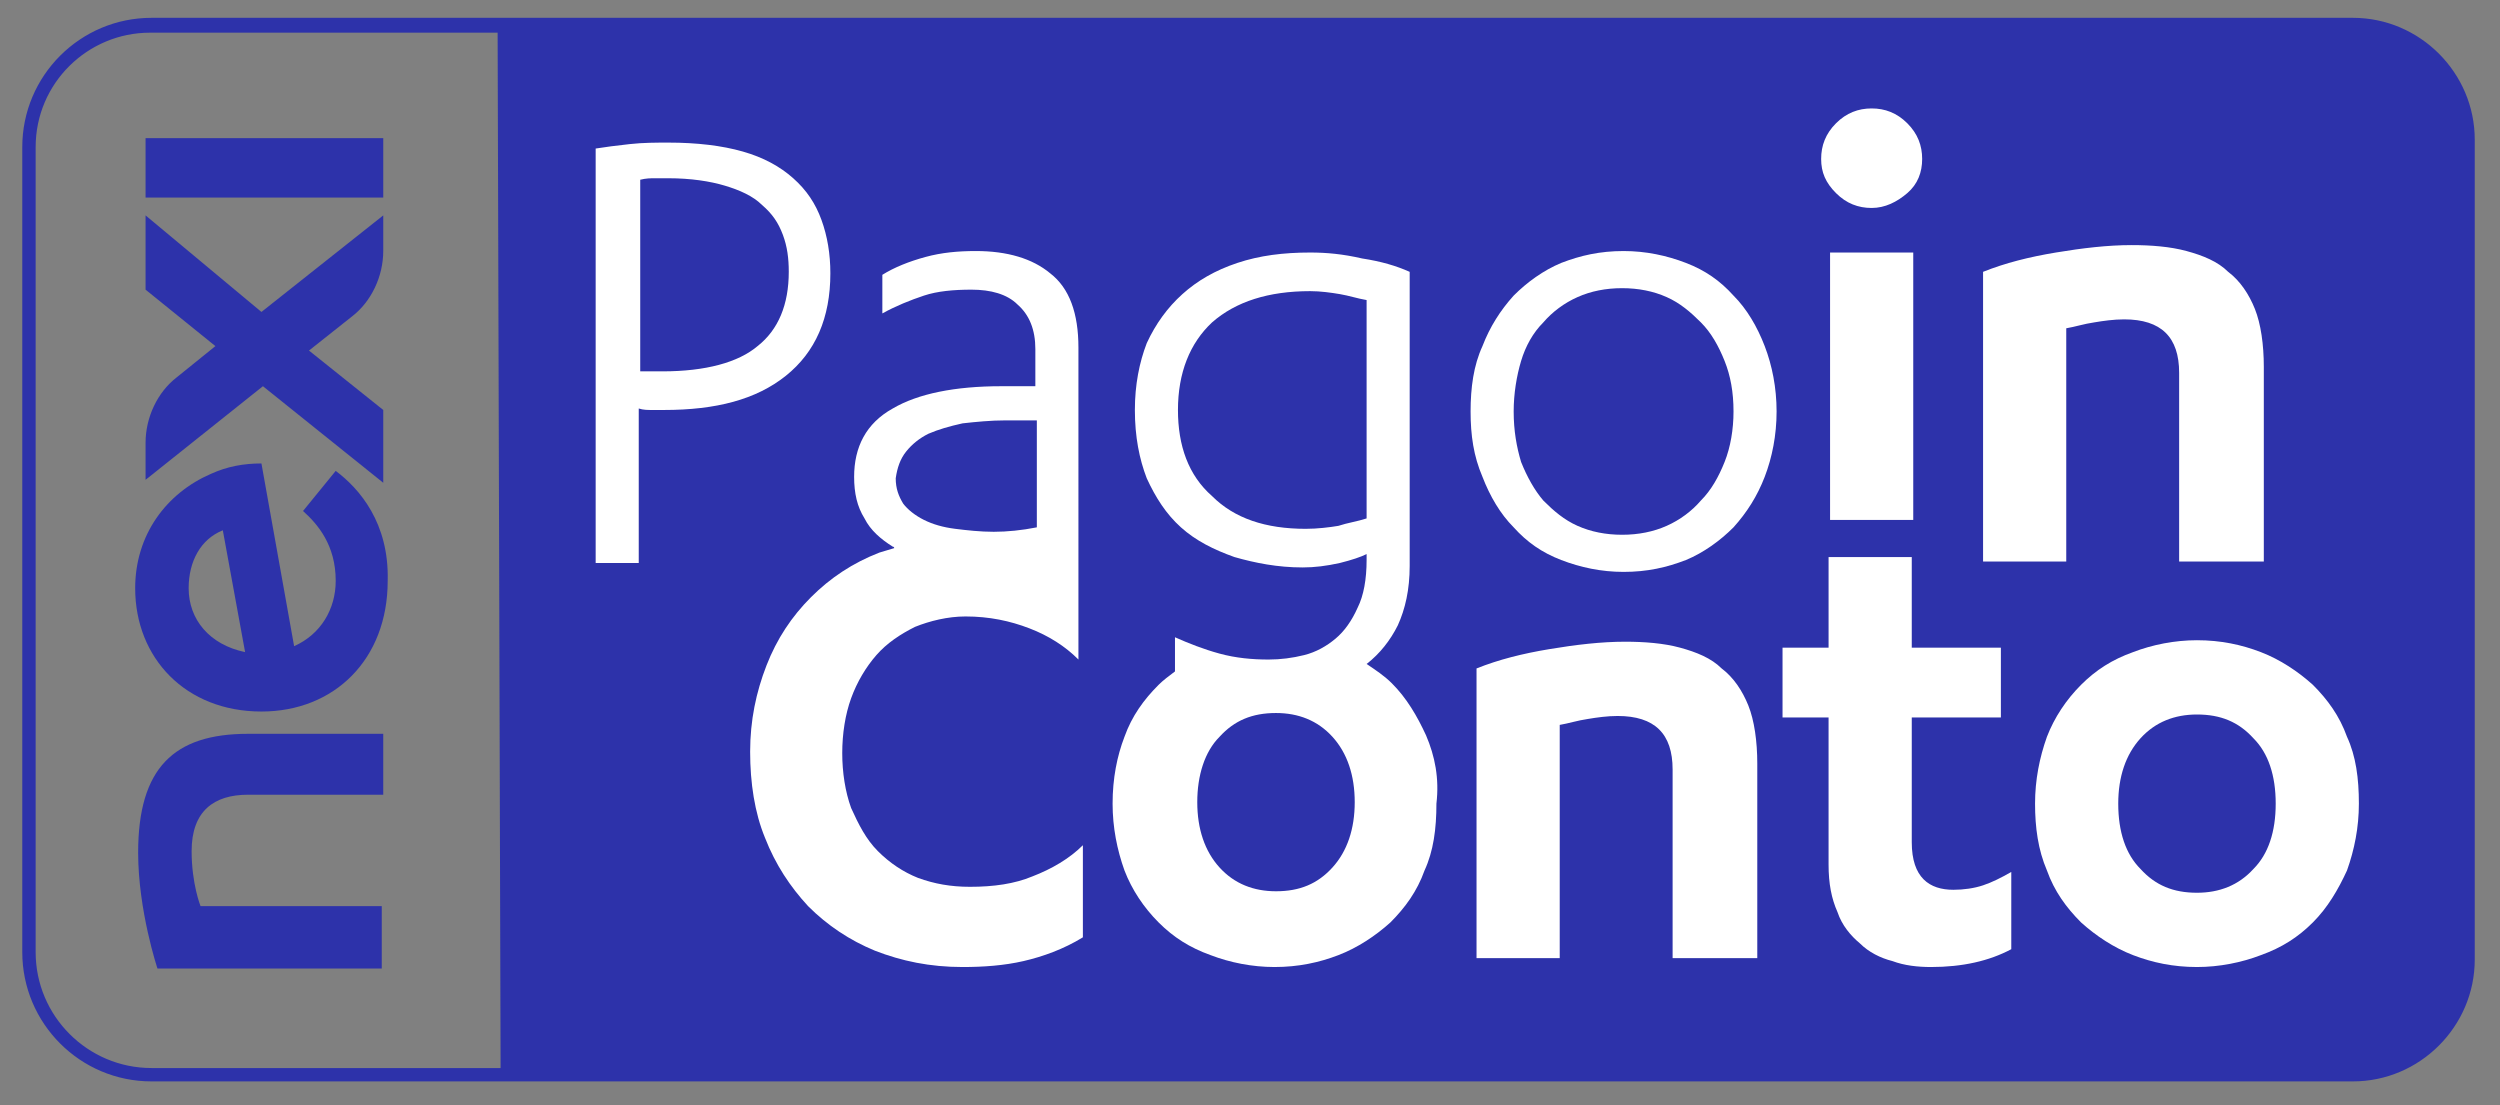
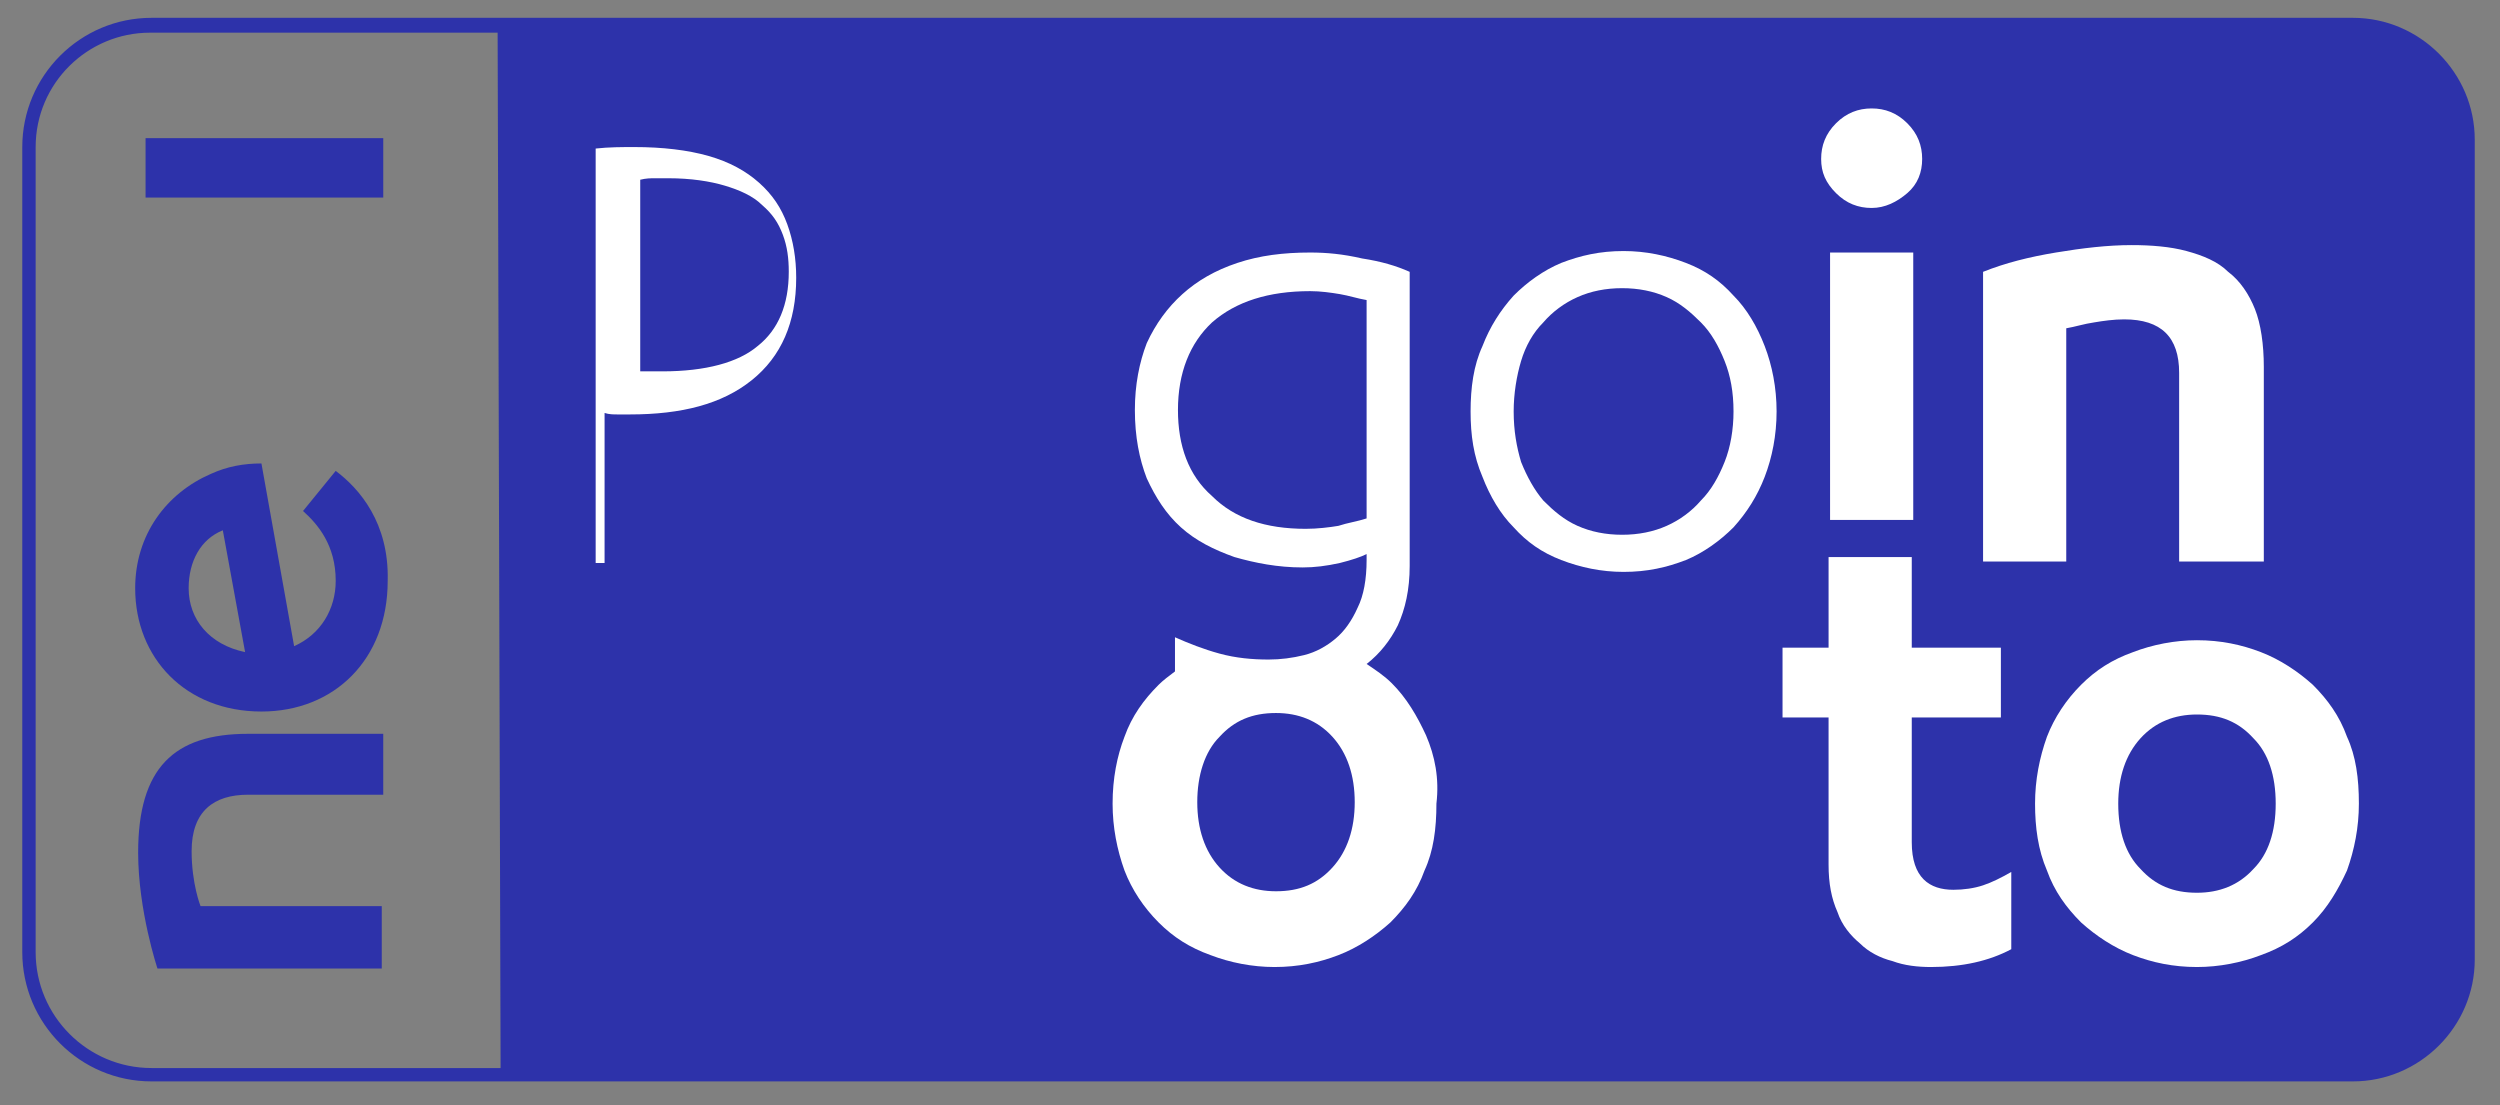
<svg xmlns="http://www.w3.org/2000/svg" version="1.1" id="Layer_1" x="0px" y="0px" viewBox="0 0 168.3 74.4" style="enable-background:new 0 0 168.3 74.4;" xml:space="preserve">
  <rect x="0" y="0" width="168.3" height="74.4" fill="#808080" stroke="none" />
  <style type="text/css">
	.st0{fill:#2D32AA;}
	.st1{fill:#FFFFFF;}
</style>
  <g id="XMLID_3548_">
    <g id="XMLID_1683_">
	</g>
  </g>
  <g id="XMLID_5330_">
</g>
  <g id="XMLID_4640_">
</g>
  <g id="XMLID_3_">
    <g id="XMLID_4_">
	</g>
  </g>
  <g id="XMLID_2_">
</g>
  <g id="XMLID_1_">
</g>
  <g>
    <path class="st0" d="M158.4,1.2H34v0H10.2c-4.8,0-8.7,3.9-8.7,8.7v54.2c0,4.8,3.9,8.7,8.7,8.7H34v0h124.4c4.5,0,8.2-3.7,8.2-8.2   V9.4C166.6,4.9,162.9,1.2,158.4,1.2z M2.4,64.1V9.9c0-4.3,3.5-7.7,7.7-7.7h23.4l0.2,69.7H10.2C5.9,71.9,2.4,68.4,2.4,64.1z" />
    <g>
-       <path class="st1" d="M43,37.9h-2.9V10c0.6-0.1,1.4-0.2,2.3-0.3c0.9-0.1,1.8-0.1,2.6-0.1c1.9,0,3.6,0.2,5,0.6    c1.4,0.4,2.5,1,3.4,1.8c0.9,0.8,1.5,1.7,1.9,2.8c0.4,1.1,0.6,2.3,0.6,3.6c0,3-1,5.3-3,6.9c-2,1.6-4.7,2.3-8.2,2.3    c-0.3,0-0.5,0-0.8,0c-0.3,0-0.6,0-0.9-0.1V37.9z M43,25c0.3,0,0.5,0,0.8,0c0.2,0,0.5,0,0.8,0c2.9,0,5.1-0.6,6.4-1.7    c1.4-1.1,2.1-2.8,2.1-5c0-0.9-0.1-1.7-0.4-2.5c-0.3-0.8-0.7-1.4-1.4-2c-0.6-0.6-1.5-1-2.5-1.3c-1-0.3-2.3-0.5-3.8-0.5    c-0.3,0-0.6,0-0.9,0c-0.3,0-0.6,0-1,0.1V25z" />
+       <path class="st1" d="M43,37.9h-2.9V10c0.9-0.1,1.8-0.1,2.6-0.1c1.9,0,3.6,0.2,5,0.6    c1.4,0.4,2.5,1,3.4,1.8c0.9,0.8,1.5,1.7,1.9,2.8c0.4,1.1,0.6,2.3,0.6,3.6c0,3-1,5.3-3,6.9c-2,1.6-4.7,2.3-8.2,2.3    c-0.3,0-0.5,0-0.8,0c-0.3,0-0.6,0-0.9-0.1V37.9z M43,25c0.3,0,0.5,0,0.8,0c0.2,0,0.5,0,0.8,0c2.9,0,5.1-0.6,6.4-1.7    c1.4-1.1,2.1-2.8,2.1-5c0-0.9-0.1-1.7-0.4-2.5c-0.3-0.8-0.7-1.4-1.4-2c-0.6-0.6-1.5-1-2.5-1.3c-1-0.3-2.3-0.5-3.8-0.5    c-0.3,0-0.6,0-0.9,0c-0.3,0-0.6,0-1,0.1V25z" />
      <path class="st1" d="M99,27.7c0-1.6,0.2-3.1,0.8-4.4c0.5-1.3,1.2-2.4,2.1-3.4c0.9-0.9,2-1.7,3.2-2.2c1.3-0.5,2.6-0.8,4.2-0.8    c1.5,0,2.9,0.3,4.2,0.8c1.3,0.5,2.3,1.2,3.2,2.2c0.9,0.9,1.6,2.1,2.1,3.4c0.5,1.3,0.8,2.8,0.8,4.4c0,1.6-0.3,3.1-0.8,4.4    c-0.5,1.3-1.2,2.4-2.1,3.4c-0.9,0.9-2,1.7-3.2,2.2c-1.3,0.5-2.6,0.8-4.2,0.8c-1.5,0-2.9-0.3-4.2-0.8c-1.3-0.5-2.3-1.2-3.2-2.2    c-0.9-0.9-1.6-2.1-2.1-3.4C99.2,30.7,99,29.3,99,27.7z M116.7,27.7c0-1.3-0.2-2.4-0.6-3.4c-0.4-1-0.9-1.9-1.6-2.6    s-1.4-1.3-2.3-1.7c-0.9-0.4-1.9-0.6-3-0.6c-1.1,0-2.1,0.2-3,0.6c-0.9,0.4-1.7,1-2.3,1.7c-0.7,0.7-1.2,1.6-1.5,2.6    s-0.5,2.2-0.5,3.4c0,1.3,0.2,2.4,0.5,3.4c0.4,1,0.9,1.9,1.5,2.6c0.7,0.7,1.4,1.3,2.3,1.7c0.9,0.4,1.9,0.6,3,0.6    c1.1,0,2.1-0.2,3-0.6c0.9-0.4,1.7-1,2.3-1.7c0.7-0.7,1.2-1.6,1.6-2.6C116.5,30.1,116.7,28.9,116.7,27.7z" />
      <path class="st1" d="M126,14c-0.9,0-1.7-0.3-2.4-1c-0.7-0.7-1-1.4-1-2.3c0-0.9,0.3-1.7,1-2.4c0.7-0.7,1.5-1,2.4-1    c0.9,0,1.7,0.3,2.4,1s1,1.5,1,2.4c0,0.9-0.3,1.7-1,2.3C127.7,13.6,126.9,14,126,14z M128.8,35h-5.6V17h5.6V35z" />
      <path class="st1" d="M133.5,18.3c1.5-0.6,3.1-1,4.9-1.3c1.8-0.3,3.5-0.5,5.1-0.5c1.3,0,2.6,0.1,3.7,0.4c1.1,0.3,2.1,0.7,2.8,1.4    c0.8,0.6,1.4,1.5,1.8,2.5c0.4,1,0.6,2.4,0.6,3.9v13.1h-5.7V25.1c0-2.4-1.2-3.6-3.7-3.6c-0.7,0-1.4,0.1-2,0.2    c-0.7,0.1-1.3,0.3-1.9,0.4v15.7h-5.6V18.3z" />
-       <path class="st1" d="M69.5,59c-1.2,0.5-2.6,0.7-4.2,0.7c-1.3,0-2.4-0.2-3.5-0.6c-1-0.4-1.9-1-2.7-1.8c-0.8-0.8-1.3-1.8-1.8-2.9    c-0.4-1.1-0.6-2.4-0.6-3.7c0-1.3,0.2-2.6,0.6-3.7c0.4-1.1,1-2.1,1.7-2.9c0.7-0.8,1.6-1.4,2.6-1.9c1-0.4,2.2-0.7,3.4-0.7    c1.6,0,3,0.3,4.3,0.8c1.3,0.5,2.4,1.2,3.3,2.1v-6.4c0,0,0,0,0,0V23.4c0-2.3-0.6-4-1.9-5c-1.2-1-2.9-1.5-5-1.5    c-1.2,0-2.3,0.1-3.4,0.4c-1.1,0.3-2.1,0.7-2.9,1.2v2.6c0.9-0.5,1.9-0.9,2.8-1.2c0.9-0.3,2-0.4,3.2-0.4c1.3,0,2.4,0.3,3.1,1    c0.8,0.7,1.2,1.7,1.2,3v2.5h-2.3c-3.1,0-5.6,0.5-7.3,1.5c-1.8,1-2.6,2.6-2.6,4.6c0,1.1,0.2,2,0.7,2.8c0.4,0.8,1.1,1.4,1.9,1.9    c0,0,0.1,0,0.1,0.1c-0.3,0.1-0.7,0.2-1,0.3c-1.8,0.7-3.3,1.7-4.6,3c-1.3,1.3-2.3,2.8-3,4.6c-0.7,1.8-1.1,3.7-1.1,5.8    c0,2.1,0.3,4.1,1,5.8c0.7,1.8,1.7,3.3,2.9,4.6c1.3,1.3,2.8,2.3,4.5,3c1.8,0.7,3.7,1.1,5.9,1.1c1.4,0,2.8-0.1,4.1-0.4    c1.3-0.3,2.7-0.8,4-1.6v-6.2C72,57.8,70.8,58.5,69.5,59z M61,30.4c0.4-0.5,0.9-0.9,1.5-1.2c0.7-0.3,1.4-0.5,2.3-0.7    c0.9-0.1,1.9-0.2,2.9-0.2h2.1v7.2c-1,0.2-2,0.3-2.9,0.3c-0.9,0-1.8-0.1-2.6-0.2c-0.8-0.1-1.5-0.3-2.1-0.6    c-0.6-0.3-1.1-0.7-1.4-1.1c-0.3-0.5-0.5-1-0.5-1.7C60.4,31.5,60.6,30.9,61,30.4z" />
-       <path class="st1" d="M99.4,45c1.5-0.6,3.1-1,4.9-1.3c1.8-0.3,3.5-0.5,5.1-0.5c1.3,0,2.6,0.1,3.7,0.4c1.1,0.3,2.1,0.7,2.8,1.4    c0.8,0.6,1.4,1.5,1.8,2.5c0.4,1,0.6,2.4,0.6,3.9v13.1h-5.7V51.8c0-2.4-1.2-3.6-3.7-3.6c-0.7,0-1.4,0.1-2,0.2    c-0.7,0.1-1.3,0.3-1.9,0.4v15.7h-5.6V45z" />
      <path class="st1" d="M120,43.6h3.1v-6.1h5.6v6.1h6v4.7h-6v8.4c0,1.2,0.3,2,0.8,2.5c0.5,0.5,1.2,0.7,2,0.7c0.7,0,1.4-0.1,2-0.3    c0.6-0.2,1.2-0.5,1.9-0.9v5.2c-1.5,0.8-3.3,1.2-5.4,1.2c-0.9,0-1.8-0.1-2.6-0.4c-0.8-0.2-1.6-0.6-2.2-1.2    c-0.6-0.5-1.2-1.2-1.5-2.1c-0.4-0.9-0.6-1.9-0.6-3.2v-9.9H120V43.6z" />
      <path class="st1" d="M137,54.1c0-1.6,0.3-3.1,0.8-4.5c0.5-1.3,1.3-2.5,2.3-3.5c1-1,2.1-1.7,3.5-2.2c1.3-0.5,2.8-0.8,4.3-0.8    c1.6,0,3,0.3,4.3,0.8c1.3,0.5,2.5,1.3,3.5,2.2c1,1,1.8,2.1,2.3,3.5c0.6,1.3,0.8,2.8,0.8,4.5c0,1.6-0.3,3.1-0.8,4.5    c-0.6,1.3-1.3,2.5-2.3,3.5c-1,1-2.1,1.7-3.5,2.2c-1.3,0.5-2.8,0.8-4.3,0.8c-1.6,0-3-0.3-4.3-0.8c-1.3-0.5-2.5-1.3-3.5-2.2    c-1-1-1.8-2.1-2.3-3.5C137.2,57.2,137,55.7,137,54.1z M153.2,54.1c0-1.9-0.5-3.4-1.5-4.4c-1-1.1-2.2-1.6-3.8-1.6    c-1.5,0-2.8,0.5-3.8,1.6c-1,1.1-1.5,2.6-1.5,4.4c0,1.9,0.5,3.4,1.5,4.4c1,1.1,2.2,1.6,3.8,1.6c1.5,0,2.8-0.5,3.8-1.6    C152.7,57.5,153.2,56,153.2,54.1z" />
      <path class="st1" d="M96,49.5c-0.6-1.3-1.3-2.5-2.3-3.5c-0.5-0.5-1.1-0.9-1.7-1.3c0.9-0.7,1.6-1.6,2.1-2.6c0.5-1.1,0.8-2.4,0.8-4    V18.3c-0.9-0.4-1.9-0.7-3.2-0.9c-1.3-0.3-2.4-0.4-3.5-0.4c-1.8,0-3.4,0.2-4.9,0.7c-1.5,0.5-2.7,1.2-3.7,2.1c-1,0.9-1.8,2-2.4,3.3    c-0.5,1.3-0.8,2.8-0.8,4.5c0,1.8,0.3,3.3,0.8,4.6c0.6,1.3,1.3,2.4,2.3,3.3c1,0.9,2.2,1.5,3.6,2c1.4,0.4,2.9,0.7,4.6,0.7    c0.8,0,1.6-0.1,2.5-0.3c0.8-0.2,1.4-0.4,1.8-0.6v0.4c0,1.3-0.2,2.4-0.6,3.2c-0.4,0.9-0.9,1.6-1.5,2.1c-0.6,0.5-1.3,0.9-2.1,1.1    c-0.8,0.2-1.6,0.3-2.4,0.3c-1.1,0-2.2-0.1-3.3-0.4c-1.1-0.3-2.1-0.7-3-1.1v2.3c-0.4,0.3-0.8,0.6-1.1,0.9c-1,1-1.8,2.1-2.3,3.5    c-0.5,1.3-0.8,2.8-0.8,4.5c0,1.6,0.3,3.1,0.8,4.5c0.5,1.3,1.3,2.5,2.3,3.5c1,1,2.1,1.7,3.5,2.2c1.3,0.5,2.8,0.8,4.3,0.8    c1.6,0,3-0.3,4.3-0.8c1.3-0.5,2.5-1.3,3.5-2.2c1-1,1.8-2.1,2.3-3.5c0.6-1.3,0.8-2.8,0.8-4.5C96.9,52.4,96.6,50.9,96,49.5z     M90.1,35.4c-0.6,0.1-1.4,0.2-2.2,0.2c-2.7,0-4.8-0.7-6.3-2.2C80,32,79.3,30,79.3,27.6c0-2.5,0.8-4.5,2.3-5.9    c1.6-1.4,3.8-2.1,6.6-2.1c0.7,0,1.4,0.1,2,0.2c0.6,0.1,1.2,0.3,1.8,0.4v14.7C91.4,35.1,90.7,35.2,90.1,35.4z M89.7,58.4    c-1,1.1-2.2,1.6-3.8,1.6c-1.5,0-2.8-0.5-3.8-1.6c-1-1.1-1.5-2.6-1.5-4.4s0.5-3.4,1.5-4.4c1-1.1,2.2-1.6,3.8-1.6    c1.5,0,2.8,0.5,3.8,1.6c1,1.1,1.5,2.6,1.5,4.4S90.7,57.3,89.7,58.4z" />
    </g>
    <g>
      <rect x="9.8" y="9.3" class="st0" width="16" height="4" />
      <path class="st0" d="M9.3,57.4c0,3.9,1.3,7.8,1.3,7.8h15.1V61H13.5c0,0-0.6-1.5-0.6-3.7c0-2.7,1.5-3.8,3.8-3.8c0.3,0,9.1,0,9.1,0    v-4.1c-0.2,0-8.9,0-9.1,0C11.7,49.4,9.3,51.7,9.3,57.4z" />
-       <path class="st0" d="M9.8,14.5v5l4.7,3.8l-2.6,2.1c-1.3,1-2.1,2.7-2.1,4.4v2.5l7.9-6.3l8.1,6.5v-4.9l-5-4l2.9-2.3    c1.3-1,2.1-2.7,2.1-4.4v-2.4l-8.2,6.5L9.8,14.5z" />
      <path class="st0" d="M22.6,31.7l-2.2,2.7c1,0.9,2.2,2.3,2.2,4.7c0,1.9-1,3.6-2.8,4.4l-2.2-12.3c-1.2,0-2.3,0.2-3.4,0.7    c-3,1.3-5.1,4.1-5.1,7.7c0,4.7,3.4,8.3,8.5,8.3c4.9,0,8.5-3.5,8.5-8.8C26.2,35.2,24.2,32.9,22.6,31.7z M12.7,39.6    c0-1.8,0.8-3.3,2.3-3.9l1.5,8.2C14.1,43.4,12.7,41.7,12.7,39.6z" />
    </g>
    <path class="st1" d="M33.5,1.1" />
  </g>
</svg>